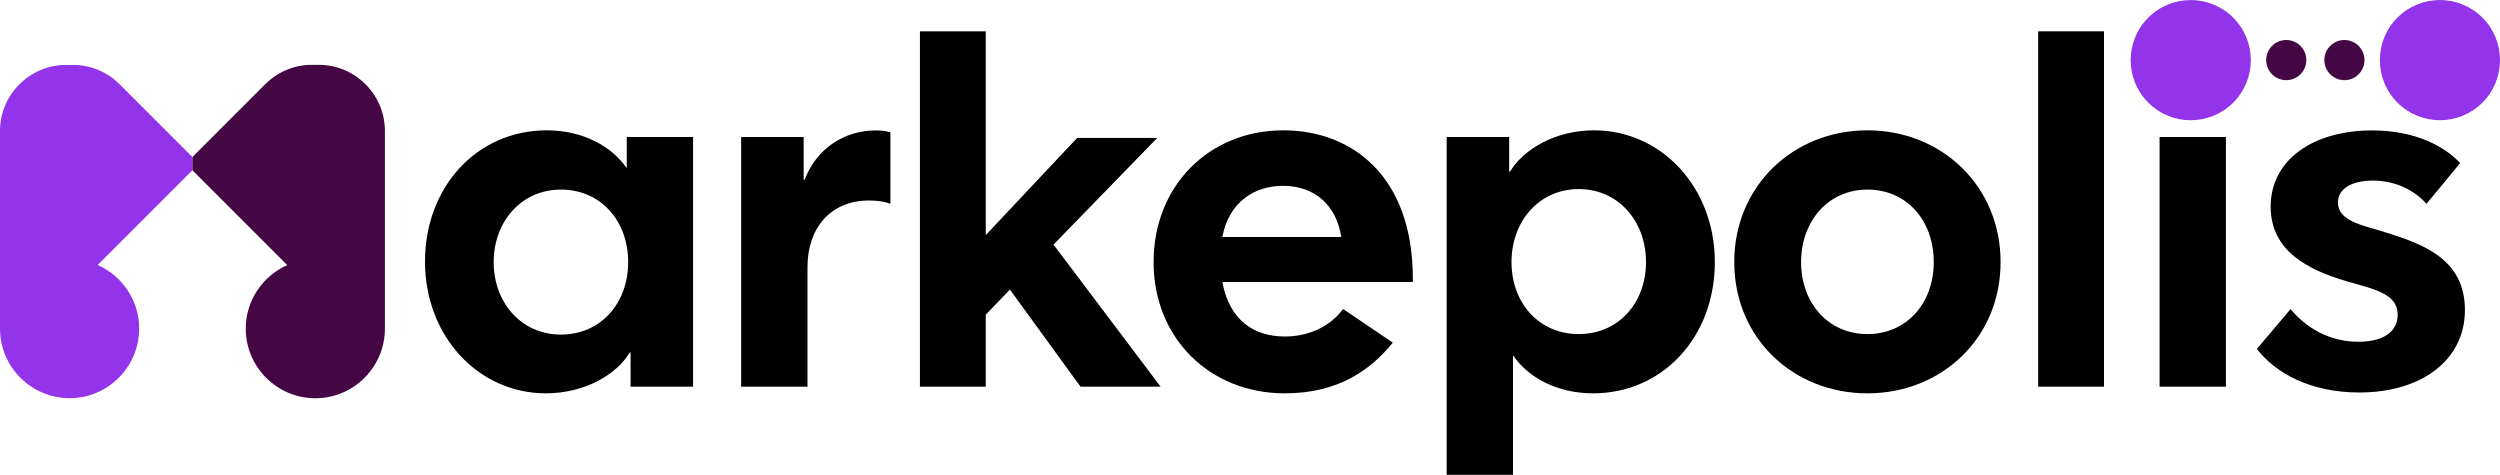
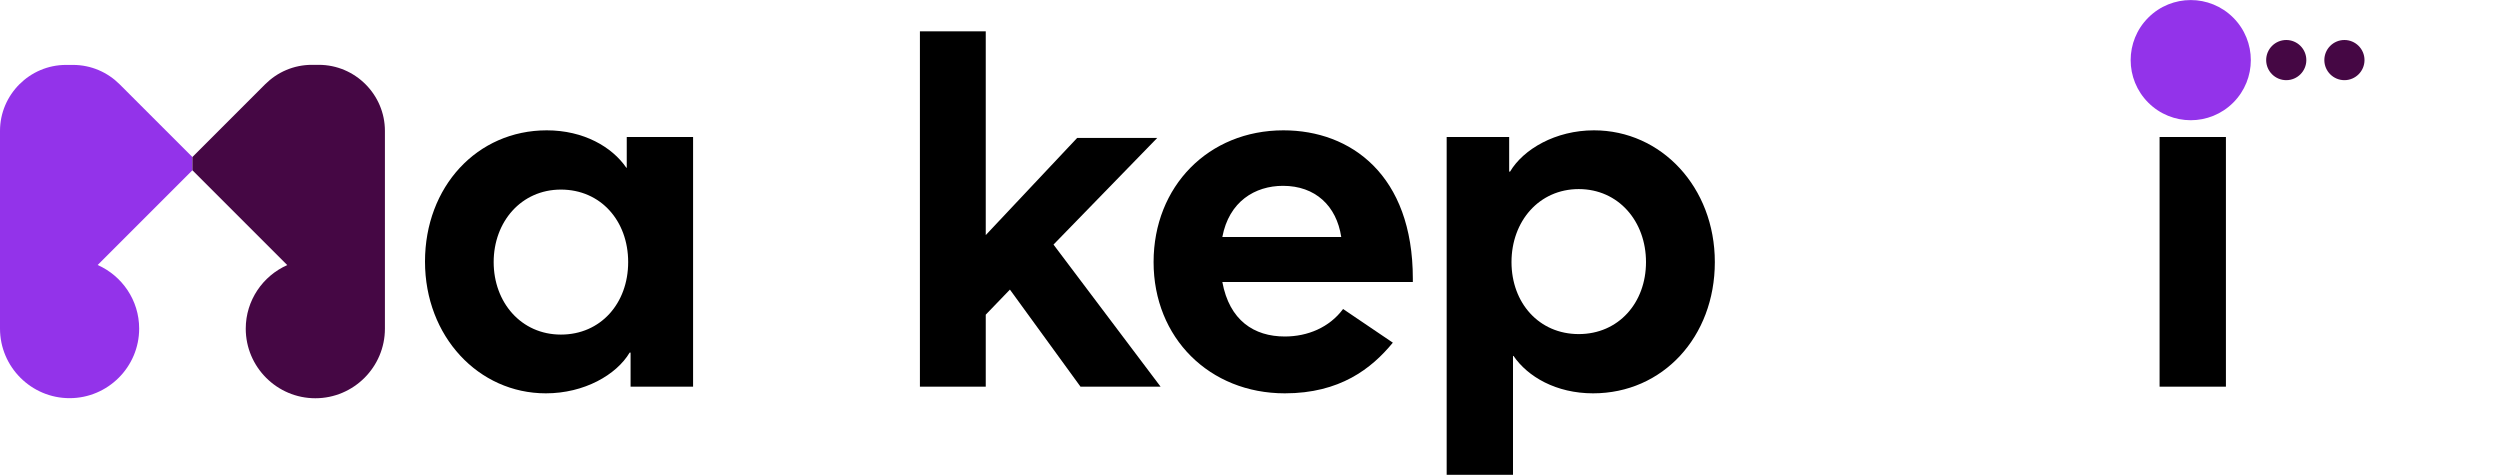
<svg xmlns="http://www.w3.org/2000/svg" id="Capa_2" data-name="Capa 2" viewBox="0 0 300 56.98">
  <defs>
    <style>
      .cls-1, .cls-2 {
        fill: #9333ea;
      }

      .cls-3 {
        fill: #450744;
      }

      .cls-3, .cls-4, .cls-2 {
        fill-rule: evenodd;
      }
    </style>
  </defs>
  <g id="Capa_1-2" data-name="Capa 1">
    <g>
      <path class="cls-2" d="M23.09,20.44v-1.59l-8.73-8.73c-1.44-1.44-3.42-2.33-5.6-2.33h-.84C3.57,7.79,0,11.35,0,15.71v23.65s0,0,0,0c0,.02,0,.05,0,.07,0,4.6,3.75,8.35,8.35,8.35s8.35-3.75,8.35-8.35c0-3.4-2.05-6.33-4.98-7.63l4.98-4.98,6.4-6.4Z" />
      <g>
        <path class="cls-4" d="M75.22,20.13h-.06c-1.71-2.5-5.12-4.49-9.55-4.49-8.36,0-14.61,6.77-14.61,15.75s6.42,15.81,14.5,15.81c4.61,0,8.47-2.22,10.06-4.89h.11v4.09h7.5v-29.96h-7.96v3.7ZM67.31,40.15c-4.78,0-8.07-3.87-8.07-8.7s3.3-8.7,8.07-8.7,8.07,3.75,8.07,8.7-3.3,8.7-8.07,8.7Z" />
-         <path class="cls-4" d="M96.55,21.56h-.11v-5.12h-7.5v29.96h7.96v-14.38c0-4.61,2.73-7.96,7.39-7.96.91,0,1.82.11,2.56.4v-8.58c-.23-.06-.74-.23-1.76-.23-3.75,0-7.11,2.16-8.53,5.91Z" />
        <polygon class="cls-4" points="138.87 16.55 129.26 16.55 118.29 28.21 118.29 3.76 110.39 3.76 110.39 46.4 118.29 46.4 118.29 37.76 121.19 34.75 129.66 46.4 139.27 46.4 126.42 29.35 138.87 16.55" />
        <path class="cls-4" d="M154.01,15.64c-8.98,0-15.58,6.71-15.58,15.81s6.71,15.75,15.75,15.75c6.6,0,10.4-2.96,12.96-6.08l-5.97-4.04c-1.65,2.22-4.26,3.3-6.99,3.3-3.7,0-6.65-1.93-7.5-6.54h22.86v-.4c0-12.45-7.45-17.8-15.52-17.8ZM146.68,28.44c.8-4.26,3.92-6.14,7.28-6.14,3.87,0,6.42,2.39,6.99,6.14h-14.27Z" />
        <path class="cls-4" d="M191.27,15.64c-4.61,0-8.47,2.27-10.06,4.95h-.11v-4.15h-7.5v40.54h7.96v-14.27h.06c1.71,2.5,5.12,4.49,9.55,4.49,8.36,0,14.61-6.77,14.61-15.75s-6.42-15.81-14.5-15.81ZM189.45,40.09c-4.78,0-8.07-3.75-8.07-8.64s3.3-8.76,8.07-8.76,8.07,3.87,8.07,8.76-3.3,8.64-8.07,8.64Z" />
-         <path class="cls-4" d="M224.09,15.64c-8.93,0-15.98,6.71-15.98,15.81s7.05,15.75,15.98,15.75,15.98-6.65,15.98-15.75-7.05-15.81-15.98-15.81ZM224.09,40.09c-4.72,0-7.96-3.75-7.96-8.64s3.24-8.7,7.96-8.7,7.96,3.7,7.96,8.7-3.3,8.64-7.96,8.64Z" />
-         <rect x="244.58" y="3.76" width="7.9" height="42.64" />
        <rect x="259.15" y="16.44" width="7.96" height="29.96" />
-         <path class="cls-4" d="M286.06,27.81c-2.67-.8-5.51-1.31-5.51-3.52,0-1.48,1.42-2.62,4.21-2.62s5.06,1.25,6.42,2.79l4.04-4.89c-1.76-1.88-5.17-3.92-10.57-3.92-6.99,0-12.17,3.47-12.17,9.15,0,5.29,4.43,7.56,9.04,8.93,3.35.97,6.2,1.48,6.2,4.04,0,2.1-1.82,3.24-4.72,3.24-3.52,0-6.31-1.71-8.13-3.92l-4.04,4.78c2.16,2.84,6.37,5.23,12.28,5.23,7.45,0,12.68-3.87,12.68-9.89s-4.83-7.9-9.72-9.38Z" />
      </g>
      <path class="cls-3" d="M46.19,15.71c0-4.36-3.57-7.93-7.93-7.93h-.84c-2.18,0-4.16.89-5.6,2.33l-8.73,8.73v1.59l6.4,6.4h0s4.98,4.98,4.98,4.98c-2.93,1.3-4.98,4.23-4.98,7.63,0,4.6,3.75,8.35,8.35,8.35s8.35-3.75,8.35-8.35c0-.02,0-.05,0-.07,0,0,0,0,0,0V15.71Z" />
      <g>
        <circle class="cls-1" cx="262.89" cy="7.21" r="7.21" transform="translate(71.9 188.01) rotate(-45)" />
-         <circle class="cls-1" cx="292.79" cy="7.21" r="7.21" transform="translate(80.66 209.15) rotate(-45)" />
      </g>
      <g>
        <path class="cls-3" d="M274.35,4.8c-1.33,0-2.41,1.08-2.41,2.41s1.08,2.41,2.41,2.41,2.41-1.08,2.41-2.41-1.08-2.41-2.41-2.41Z" />
        <path class="cls-3" d="M281.33,4.8c-1.33,0-2.41,1.08-2.41,2.41s1.08,2.41,2.41,2.41,2.41-1.08,2.41-2.41-1.08-2.41-2.41-2.41Z" />
      </g>
    </g>
  </g>
</svg>